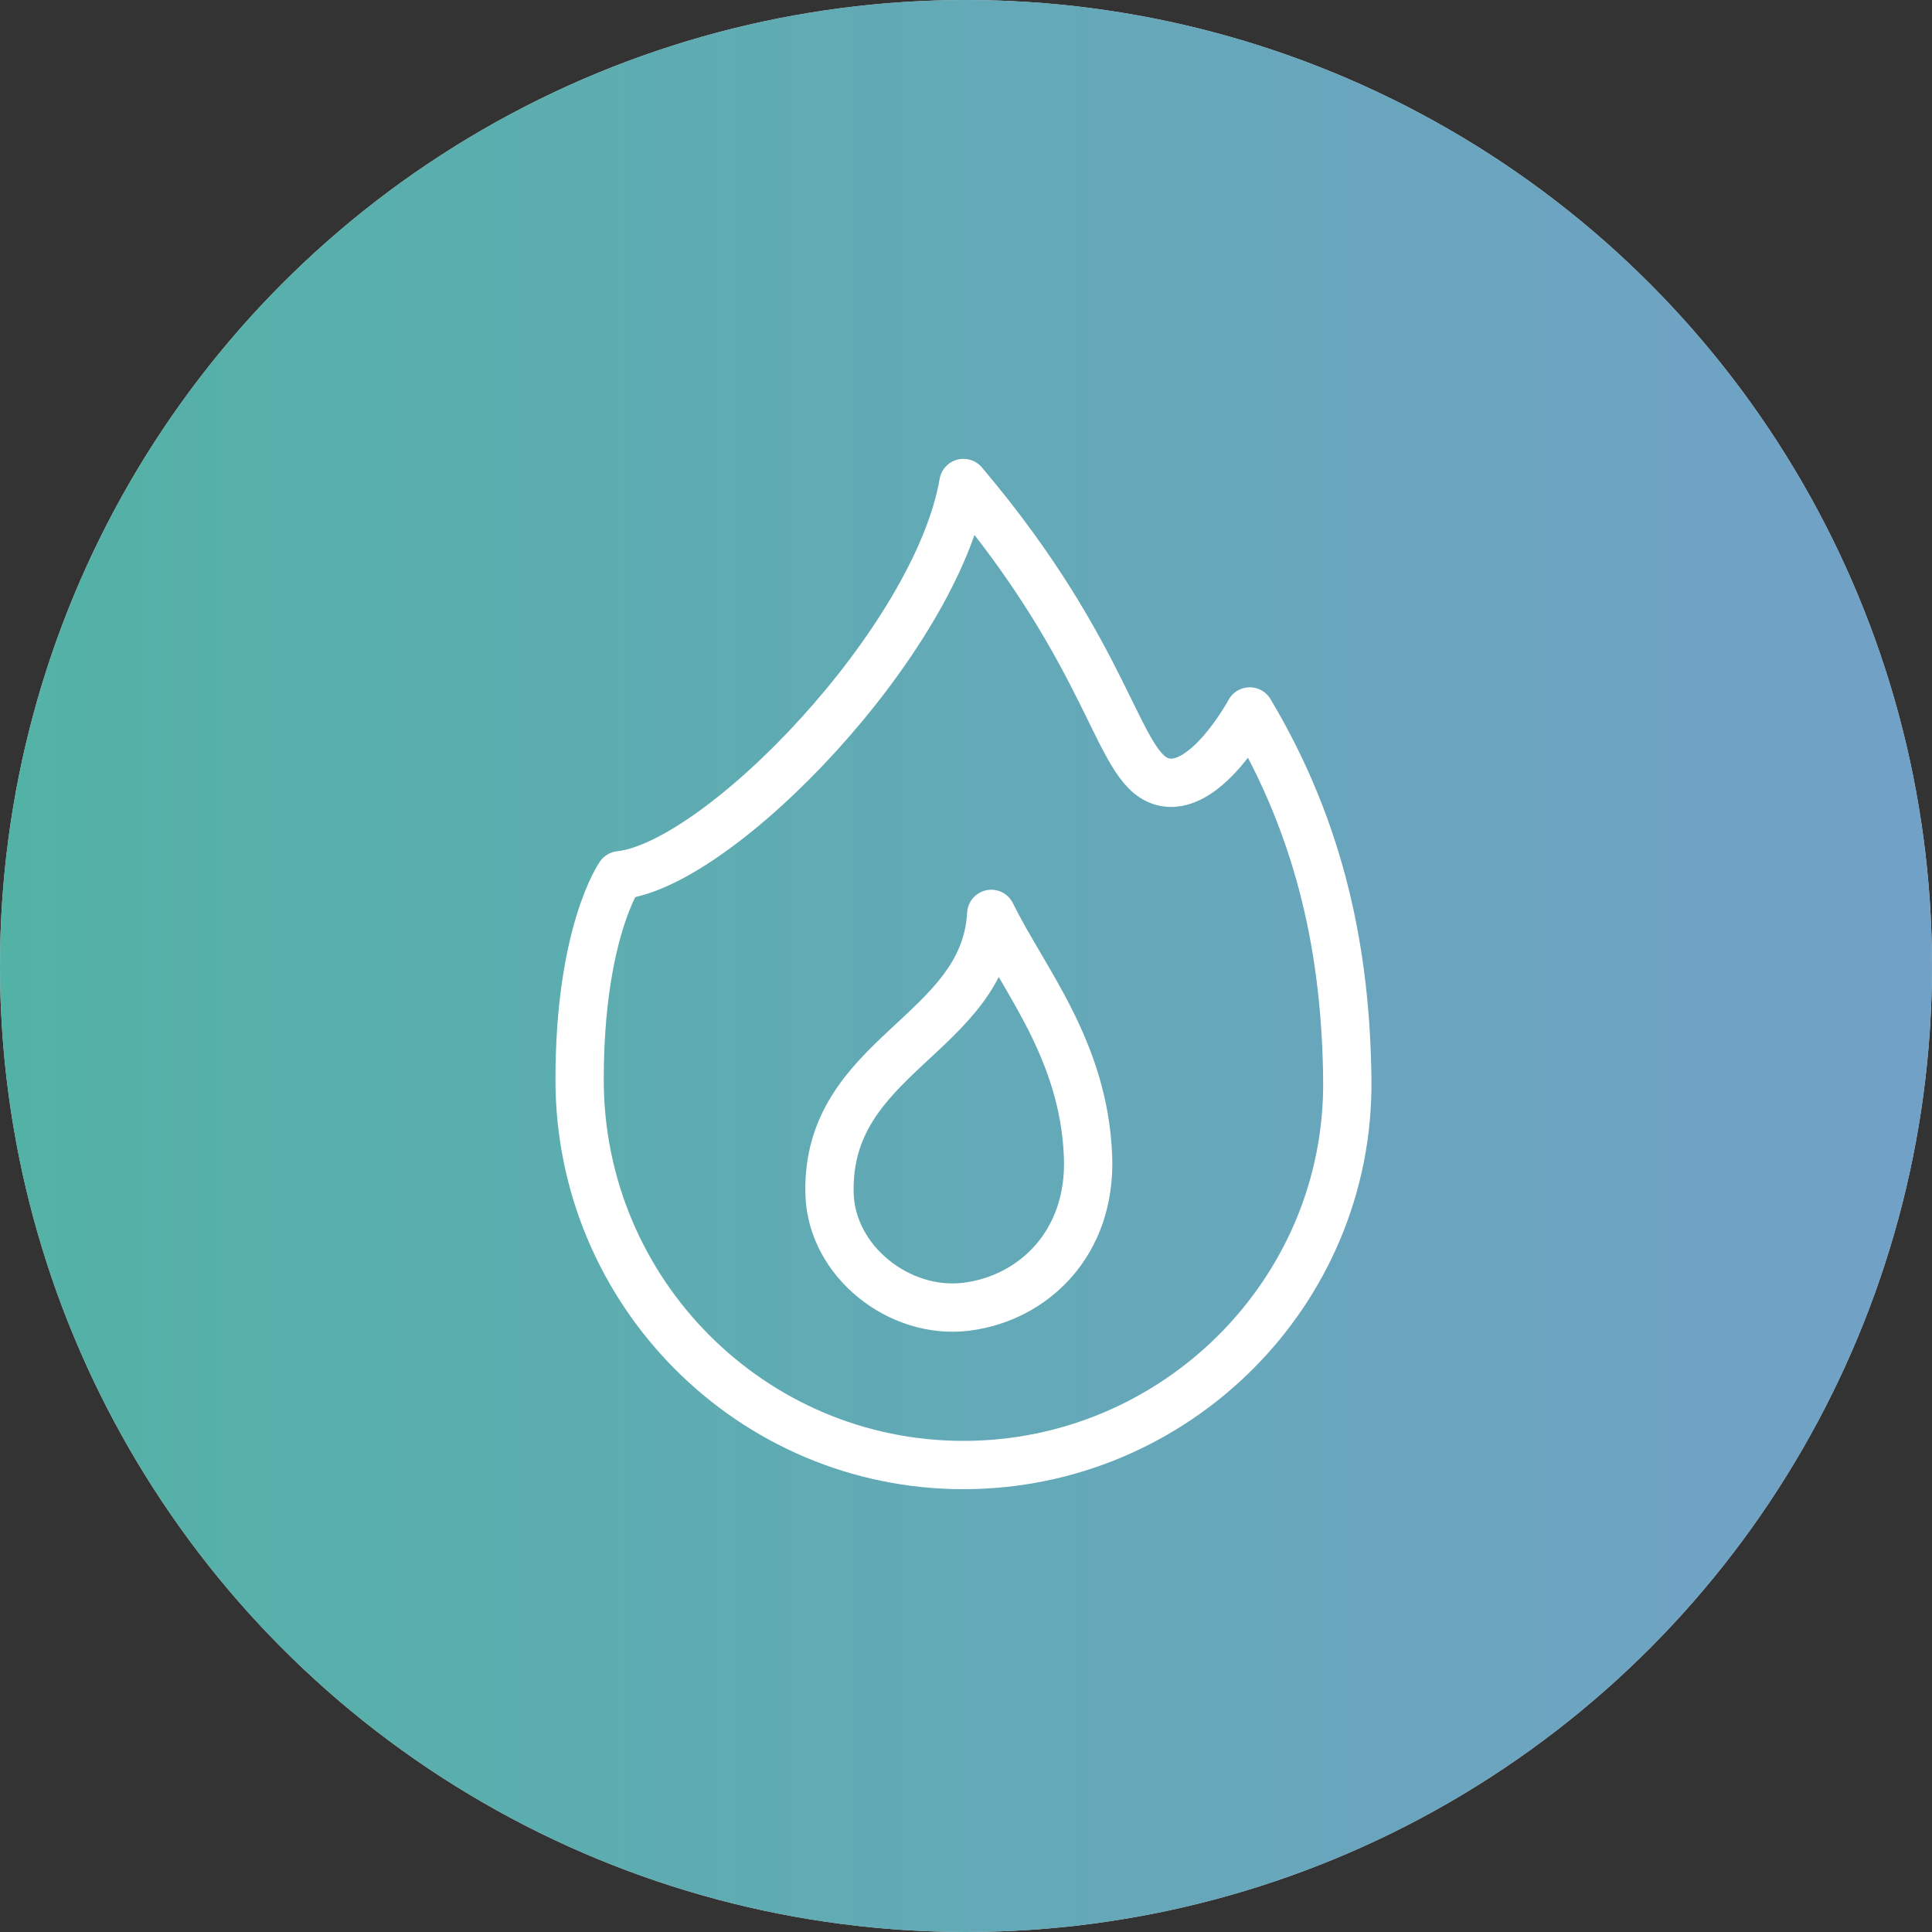
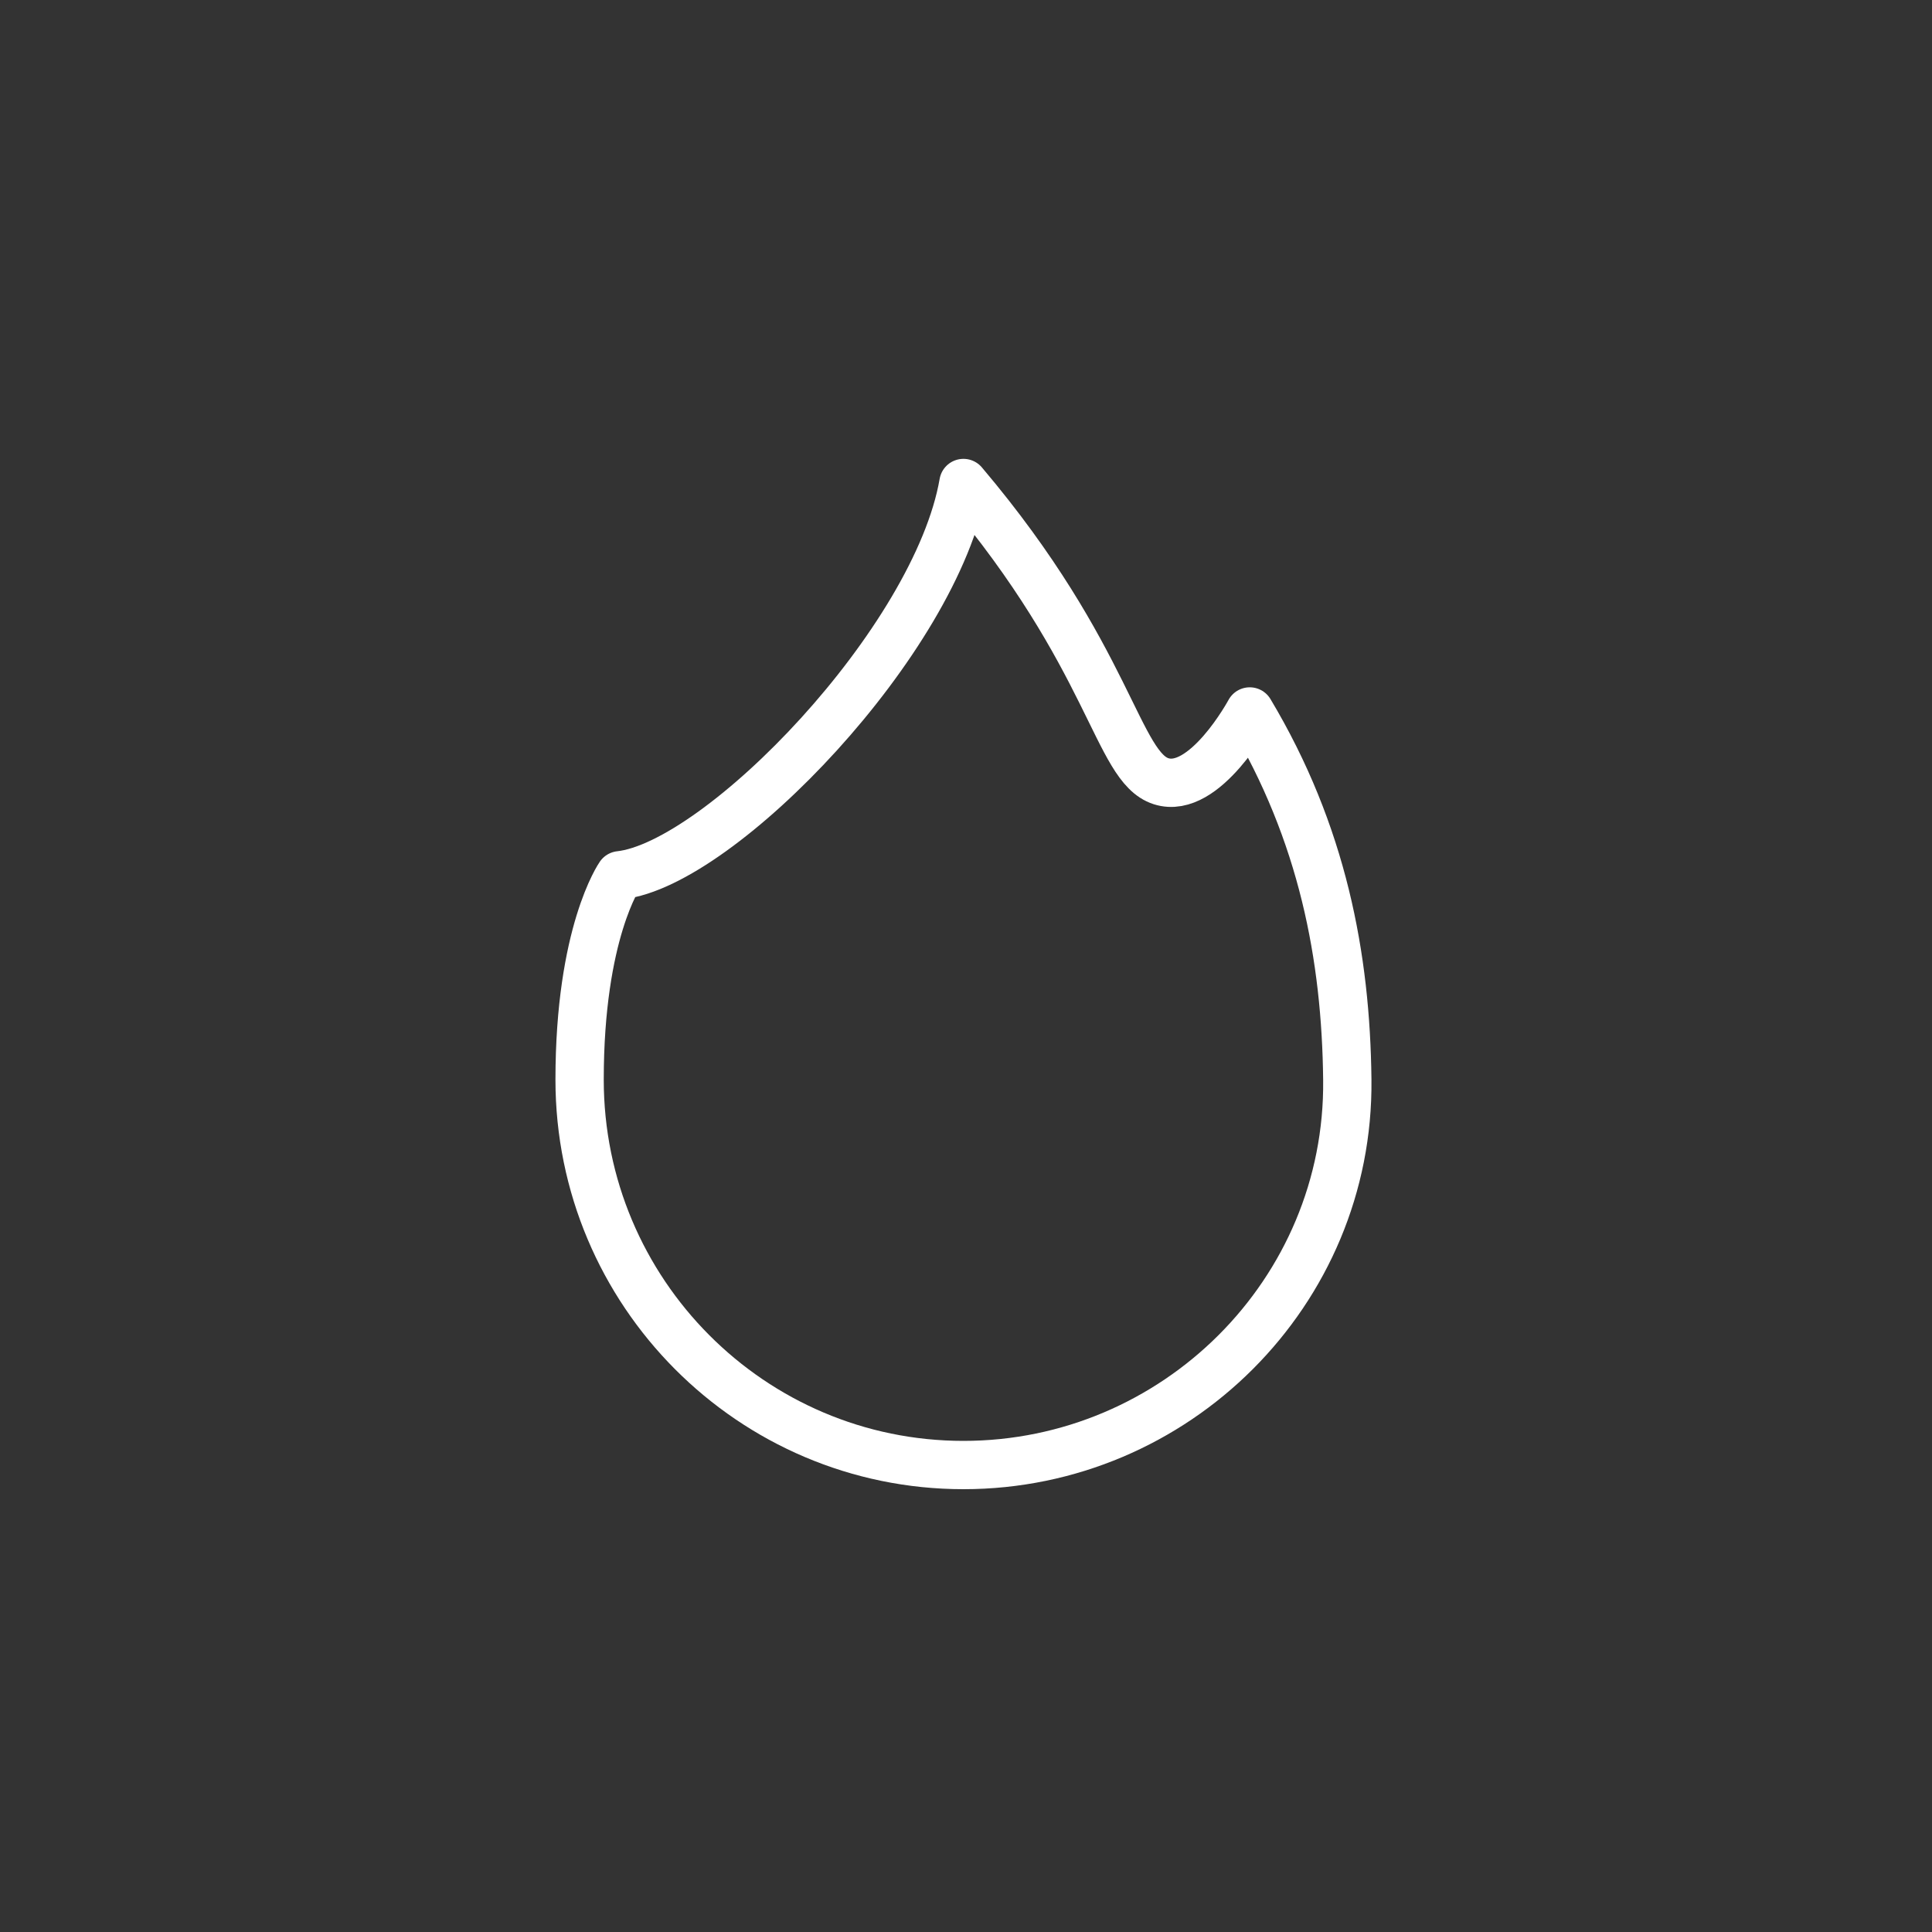
<svg xmlns="http://www.w3.org/2000/svg" width="80" height="80" viewBox="0 0 80 80" fill="none">
  <rect x="0" y="0" width="80" height="80" fill="#333333" stroke="none" />
-   <circle cx="40" cy="40" r="40" fill="#D9D9D9" />
-   <circle cx="40" cy="40" r="40" fill="url(#paint0_linear_225_5)" />
  <path d="M39.894 20.001C38.763 26.53 29.816 35.793 25.665 36.243C25.665 36.243 24 38.617 24 44.709C24 53.514 31.123 60.664 39.894 60.664C48.666 60.664 55.885 53.514 55.789 44.709C55.733 39.626 54.772 34.518 51.749 29.46C51.749 29.46 49.884 32.925 48.079 32.349C46.239 31.763 46.018 27.235 39.894 20V20.001Z" stroke="white" stroke-width="2" stroke-linecap="round" stroke-linejoin="round" />
-   <path d="M41.046 37.842C40.768 42.869 34.188 43.673 34.349 49.435C34.425 52.217 37.23 54.46 40.024 54.108C42.763 53.762 45.201 51.502 45.053 47.87C44.873 43.456 42.401 40.599 41.046 37.842Z" stroke="white" stroke-width="2" stroke-linecap="round" stroke-linejoin="round" />
  <defs>
    <linearGradient id="paint0_linear_225_5" x1="0" y1="40" x2="80" y2="40" gradientUnits="userSpaceOnUse">
      <stop stop-color="#53B2A6" />
      <stop offset="1" stop-color="#72A1C7" />
    </linearGradient>
  </defs>
</svg>